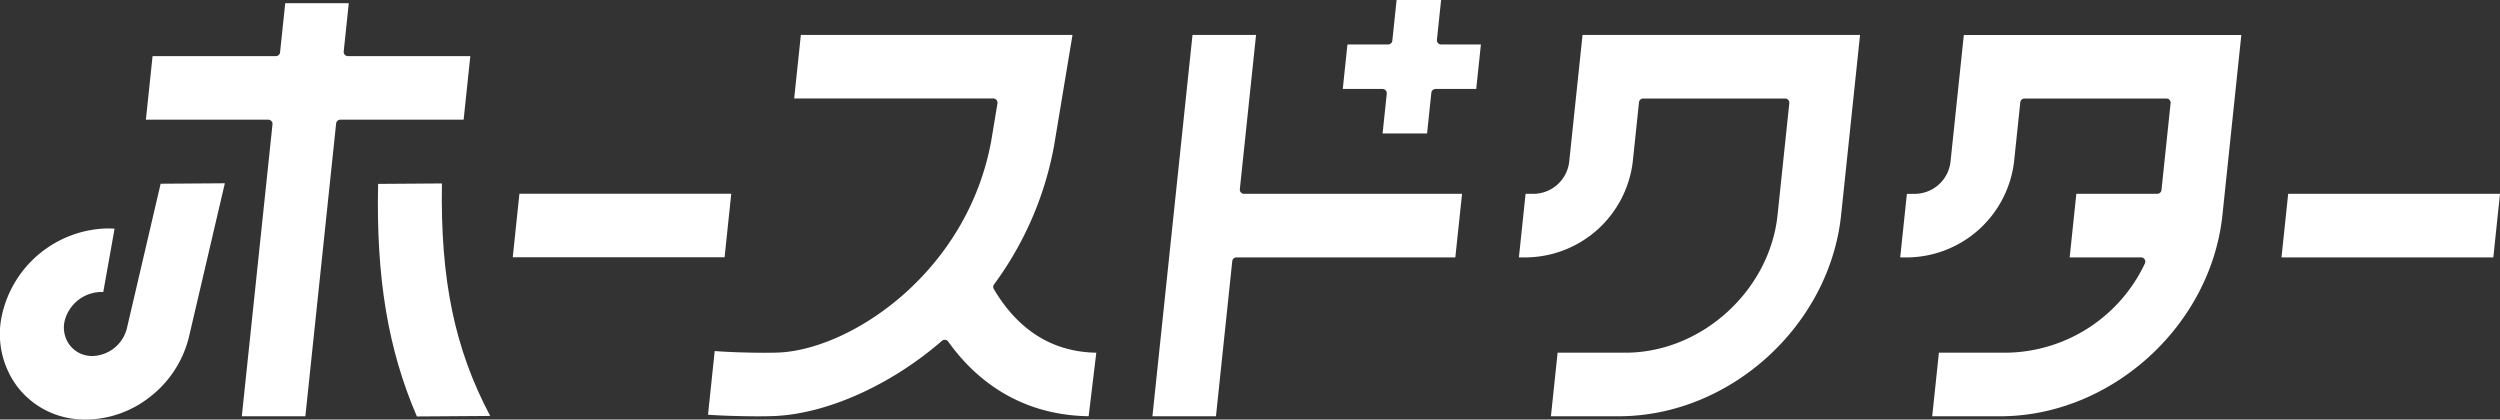
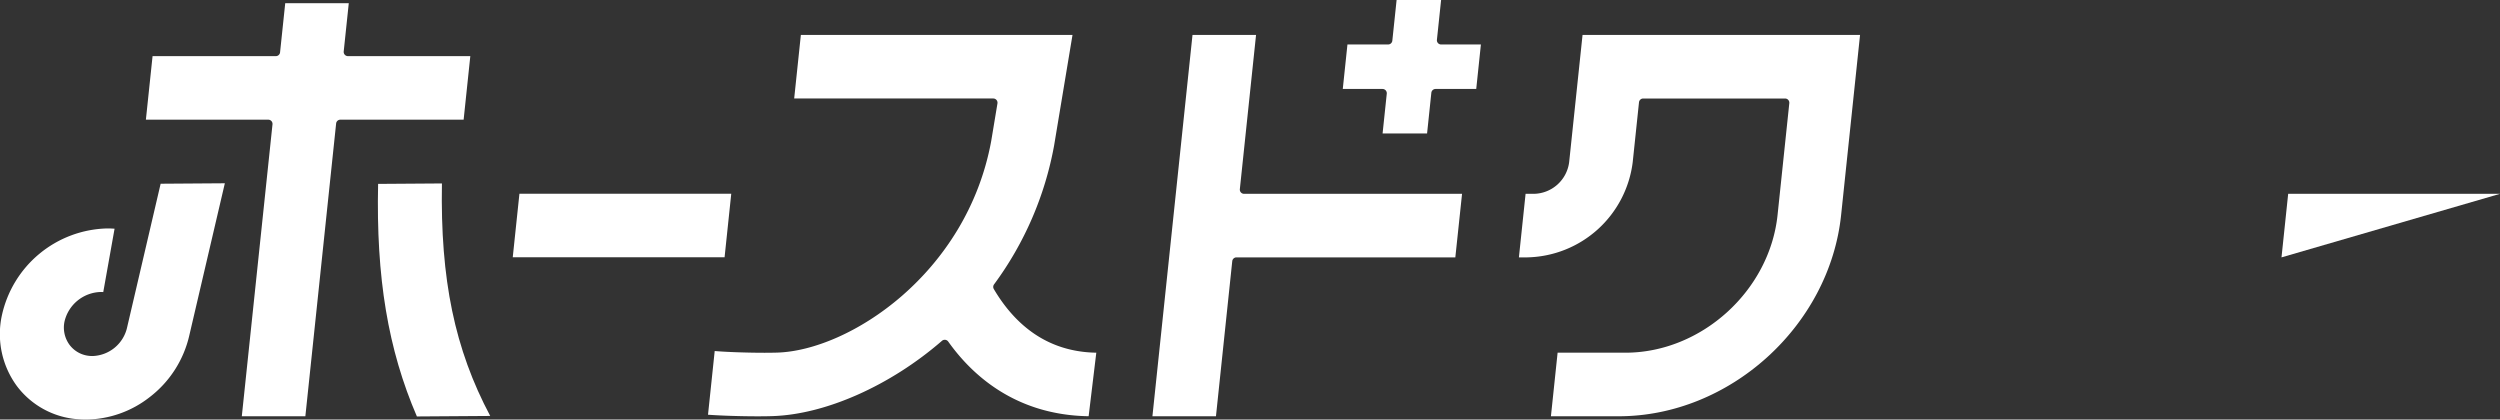
<svg xmlns="http://www.w3.org/2000/svg" width="489.426" height="82.137" viewBox="0 0 489.426 82.137">
  <rect x="0" y="0" width="489.426" height="82.137" fill="#333333" stroke="none" />
  <g id="グループ_177342" data-name="グループ 177342" transform="translate(3501 -13503.932)">
    <g id="グループ_177341" data-name="グループ 177341" transform="translate(-3501 13503.932)">
      <g id="グループ_1391" data-name="グループ 1391" transform="translate(446.65 37.946)">
-         <path id="パス_785" data-name="パス 785" d="M445.788,410.71l1.307-12.441h41.469l-1.307,12.441Z" transform="translate(-445.788 -398.269)" fill="#fff" />
+         <path id="パス_785" data-name="パス 785" d="M445.788,410.71l1.307-12.441h41.469Z" transform="translate(-445.788 -398.269)" fill="#fff" />
      </g>
      <g id="グループ_1392" data-name="グループ 1392" transform="translate(100.381 37.923)">
        <path id="パス_786" data-name="パス 786" d="M209.1,410.695l1.308-12.441h41.47l-1.307,12.441Z" transform="translate(-209.1 -398.254)" fill="#fff" />
      </g>
      <g id="グループ_1393" data-name="グループ 1393" transform="translate(225.608 6.842)">
        <path id="パス_787" data-name="パス 787" d="M294.7,451.654l7.846-74.645h12.44l-3.172,30.186a.829.829,0,0,0,.824.917h42.678L354,420.553H311.153a.832.832,0,0,0-.825.743l-3.189,30.358Z" transform="translate(-294.697 -377.009)" fill="#fff" />
      </g>
      <g id="グループ_1394" data-name="グループ 1394" transform="translate(262.877)">
        <path id="パス_788" data-name="パス 788" d="M327.965,398.458l.819-7.792a.833.833,0,0,0-.825-.917h-7.788l.914-8.709h7.962a.831.831,0,0,0,.825-.743l.837-7.964h8.711l-.819,7.79a.829.829,0,0,0,.825.917h7.786l-.914,8.709h-7.963a.832.832,0,0,0-.825.743l-.835,7.966Z" transform="translate(-320.172 -372.332)" fill="#fff" />
      </g>
      <g id="グループ_1395" data-name="グループ 1395" transform="translate(297.356 6.844)">
        <path id="パス_789" data-name="パス 789" d="M350.009,451.655l1.308-12.441h13.271c14.864,0,28.226-12.093,29.789-26.957l2.3-21.89a.829.829,0,0,0-.825-.916H368.077a.828.828,0,0,0-.825.742l-1.229,11.7A21.263,21.263,0,0,1,345.4,420.552H343.74l1.308-12.441h1.659a7.089,7.089,0,0,0,6.874-6.221L356.2,377.01h54.326l-3.706,35.247c-2.282,21.725-21.813,39.4-43.537,39.4Z" transform="translate(-343.74 -377.01)" fill="#fff" />
      </g>
      <g id="グループ_1396" data-name="グループ 1396" transform="translate(372.003 6.844)">
-         <path id="パス_790" data-name="パス 790" d="M401.033,451.655l1.306-12.441H415.61a30.424,30.424,0,0,0,27.058-17.471.831.831,0,0,0-.748-1.191H427.94l1.307-12.441h15.842a.83.83,0,0,0,.825-.742l1.786-17a.817.817,0,0,0-.208-.641.826.826,0,0,0-.616-.275H419.1a.829.829,0,0,0-.825.742l-1.229,11.7a21.261,21.261,0,0,1-20.623,18.662h-1.658l1.308-12.441h1.659a7.087,7.087,0,0,0,6.873-6.221l2.616-24.881h54.326l-3.7,35.247c-2.284,21.725-21.814,39.4-43.538,39.4Z" transform="translate(-394.764 -377.01)" fill="#fff" />
-       </g>
+         </g>
      <g id="グループ_1397" data-name="グループ 1397" transform="translate(28.56 0.622)">
        <path id="パス_791" data-name="パス 791" d="M178.787,453.623l6.007-57.142a.831.831,0,0,0-.825-.916H160.007l1.308-12.441h24.136a.831.831,0,0,0,.825-.743l1.011-9.623h12.441l-.993,9.449a.831.831,0,0,0,.824.917H223.52l-1.308,12.441H198.076a.83.83,0,0,0-.825.742l-6.023,57.316Z" transform="translate(-160.007 -372.757)" fill="#fff" />
      </g>
      <g id="グループ_1398" data-name="グループ 1398" transform="translate(73.978 35.91)">
        <path id="パス_792" data-name="パス 792" d="M198.69,442.5c-5.657-13.123-8-27.166-7.594-45.531l12.494-.088c-.326,18.817,2.5,32.43,9.451,45.517l-14.356.1Z" transform="translate(-191.052 -396.878)" fill="#fff" />
      </g>
      <g id="グループ_1399" data-name="グループ 1399" transform="translate(0 35.874)">
        <path id="パス_793" data-name="パス 793" d="M157.324,443.117q-.823,0-1.649-.072a16.409,16.409,0,0,1-11.844-6.436,17.173,17.173,0,0,1-3-13.781A21.636,21.636,0,0,1,161.471,405.7c.478,0,.961.017,1.443.054L160.7,418.161c-.161-.012-.319-.019-.477-.019a7.482,7.482,0,0,0-7.107,5.77,5.723,5.723,0,0,0,1,4.6,5.471,5.471,0,0,0,3.949,2.145c.174.016.348.023.522.023a7.169,7.169,0,0,0,6.806-5.711l6.541-28.022,12.57-.089-6.937,29.694a21.168,21.168,0,0,1-7.815,12.2A20.525,20.525,0,0,1,157.324,443.117Z" transform="translate(-140.485 -396.853)" fill="#fff" />
      </g>
      <g id="グループ_1400" data-name="グループ 1400" transform="translate(138.606 6.842)">
        <path id="パス_794" data-name="パス 794" d="M244.983,451.669c-3.338,0-7.076-.119-9.755-.31l1.311-12.472c2.293.2,6.4.342,9.776.342.882,0,1.712-.012,2.446-.032,14.088-.419,37.118-15.411,41.91-41.42l1.223-7.362a.829.829,0,0,0-.818-.966H252.1l1.308-12.441h53.179l-3.6,21.639a65.554,65.554,0,0,1-11.759,27.194.829.829,0,0,0-.047.911c.493.838,1.012,1.641,1.543,2.385,4.68,6.569,10.912,9.958,18.52,10.077l-1.5,12.438c-14.3-.221-22.841-8.07-27.488-14.615a.831.831,0,0,0-.579-.344c-.032,0-.064-.006-.1-.006a.818.818,0,0,0-.543.2c-10.113,8.785-22.84,14.434-33.214,14.741C247.021,451.657,246.05,451.669,244.983,451.669Z" transform="translate(-235.228 -377.009)" fill="#fff" />
      </g>
    </g>
  </g>
</svg>